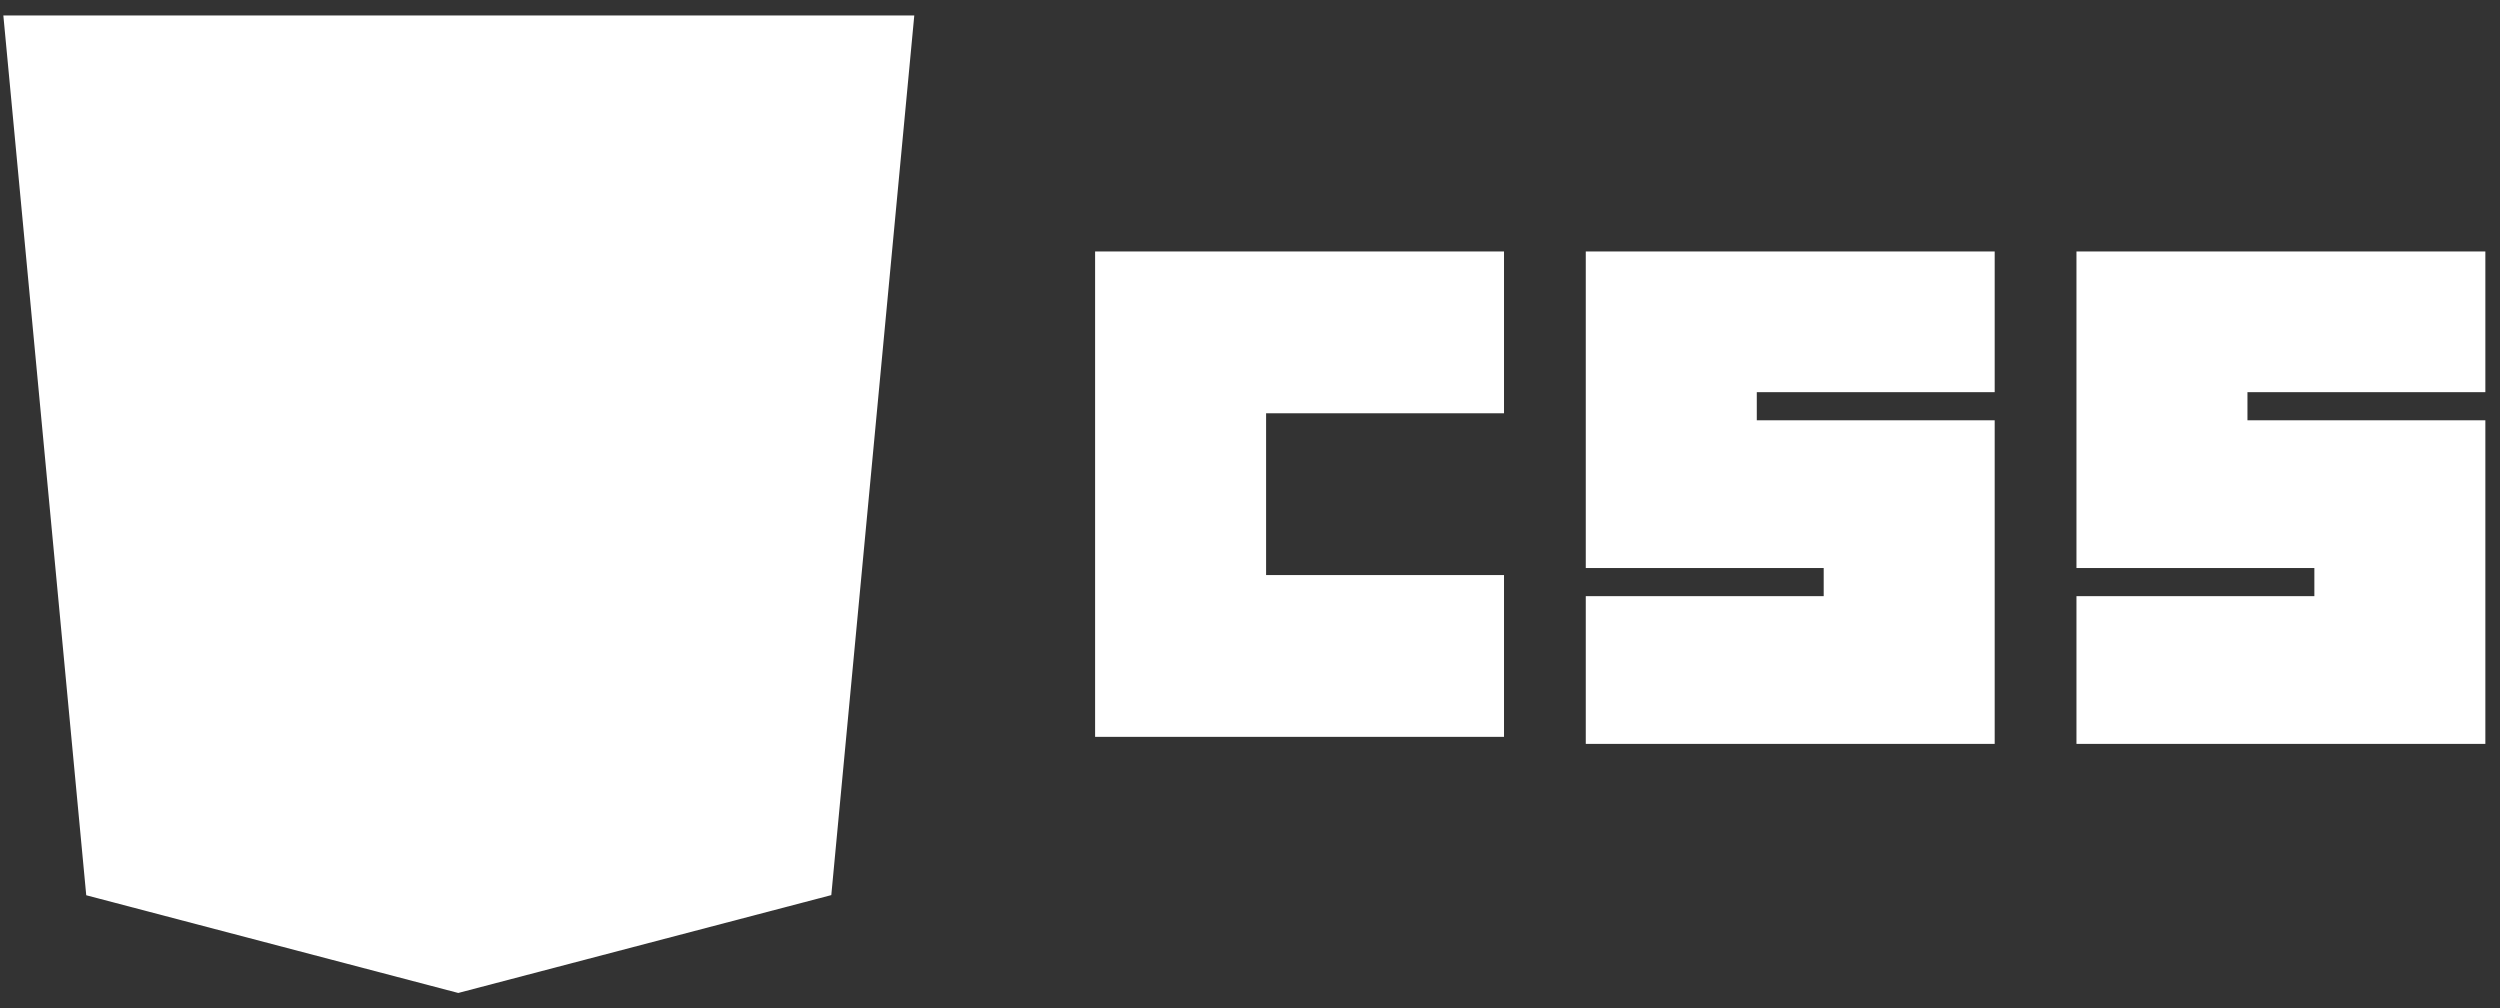
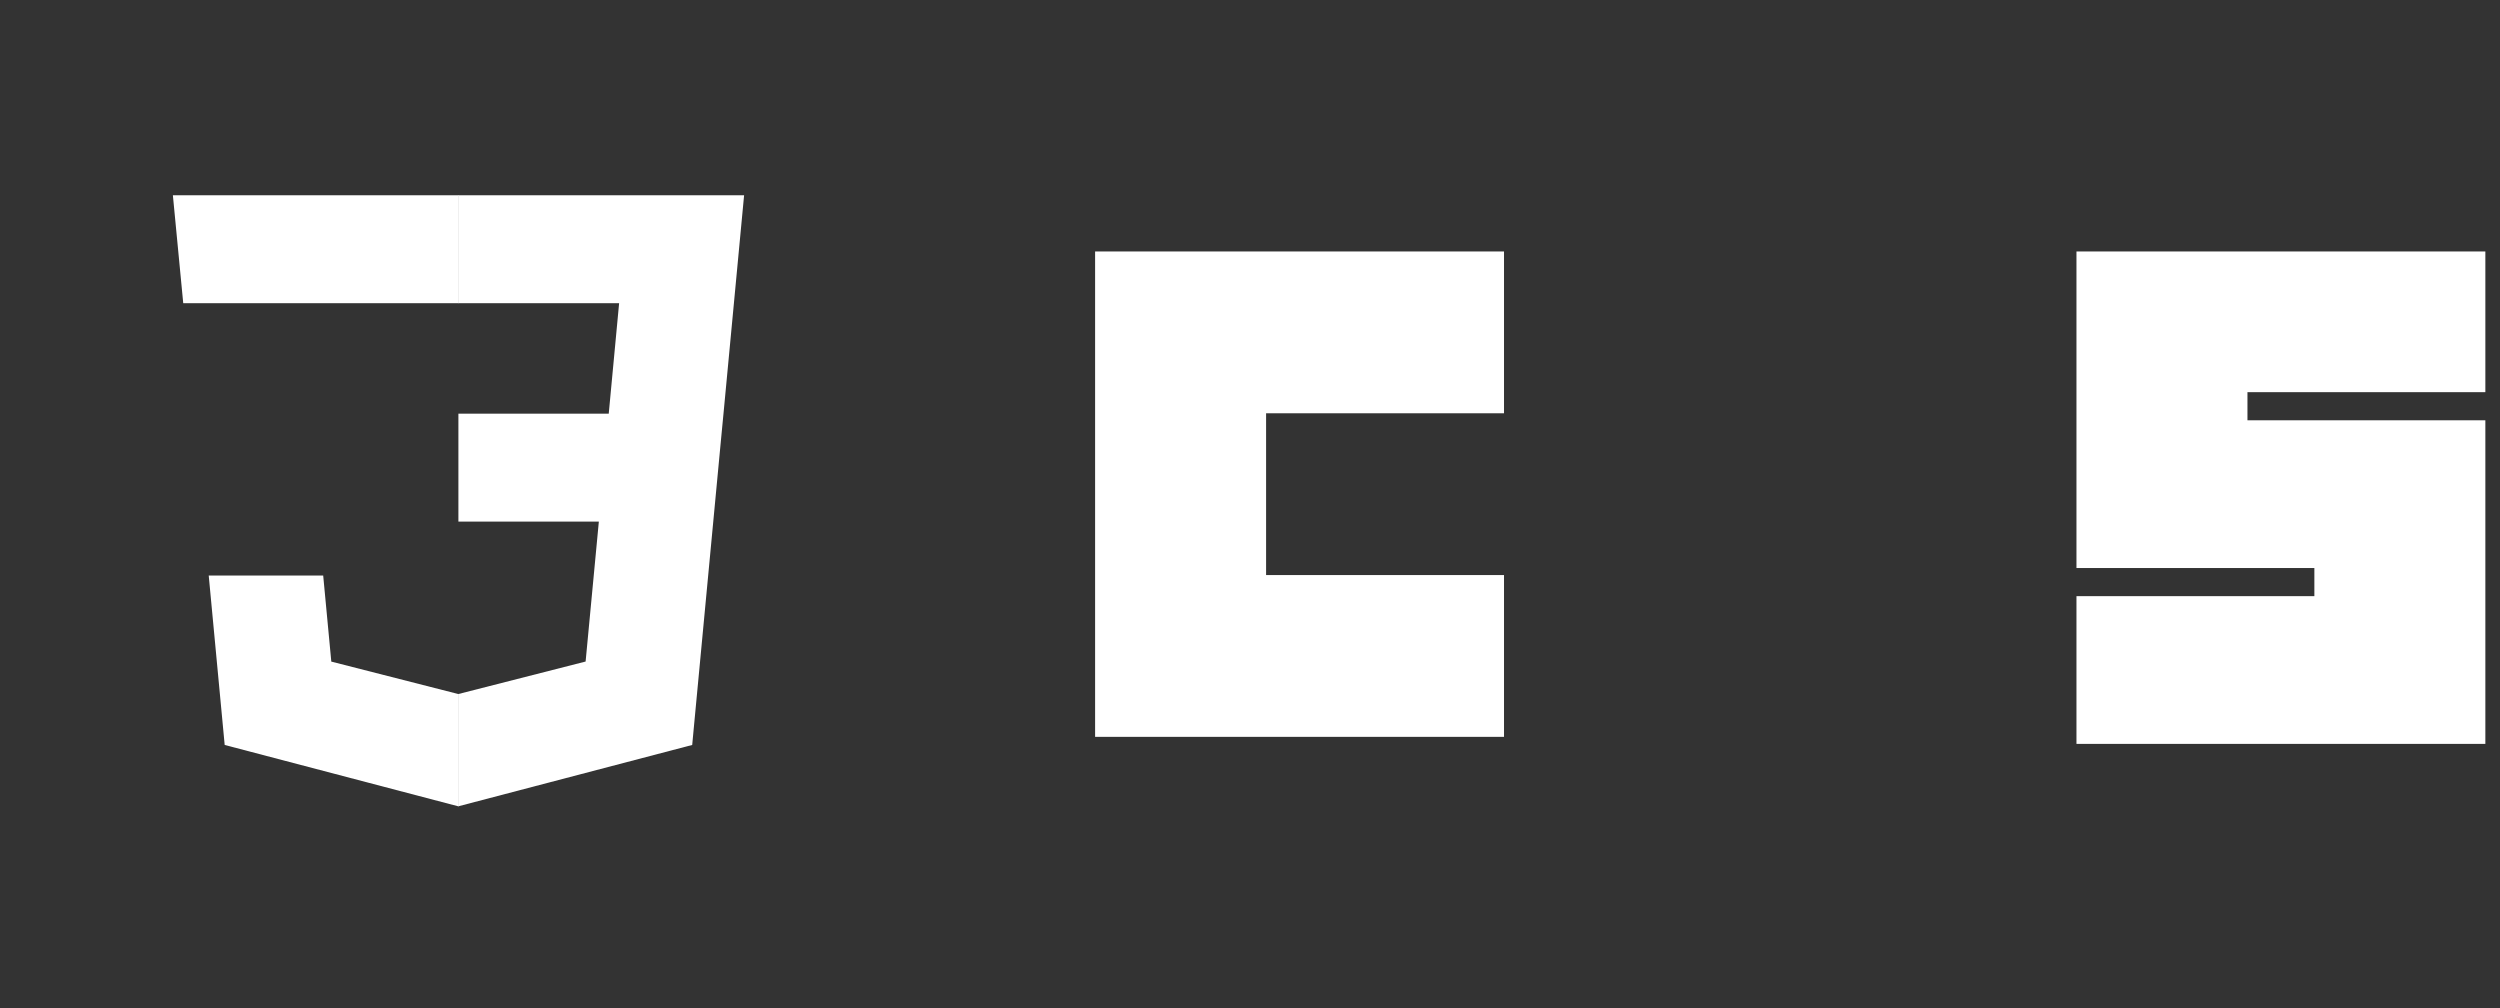
<svg xmlns="http://www.w3.org/2000/svg" width="119" height="48" viewBox="0 0 119 48" fill="none">
  <rect x="0" y="0" width="119" height="48" fill="#333333" stroke="none" />
  <path d="M52.127 11.97H71.591V19.672H60.266V27.373H71.591V35.074H52.127V11.97Z" fill="white" />
-   <path d="M75.483 11.97H94.947V18.667H83.623V20.006H94.947V35.409H75.483V28.377H86.808V27.038H75.483V11.97Z" fill="white" />
  <path d="M98.84 11.97H118.303V18.667H106.979V20.006H118.303V35.409H98.84V28.377H110.164V27.038H98.84V11.97Z" fill="white" />
-   <path d="M39.57 42.607L21.813 47.265L4.105 42.614L0.159 0.735H43.52L39.57 42.607Z" fill="white" />
-   <path d="M21.84 43.705L36.188 39.941L39.564 4.159H21.84V43.705Z" fill="white" />
-   <path d="M21.839 19.691H9.205L9.692 24.828H21.839V19.691Z" fill="white" />
  <path d="M21.822 9.295H8.229L8.722 14.432H21.84V9.295H21.822Z" fill="white" />
  <path d="M21.816 33.036L15.77 31.492L15.384 27.395H12.446H9.935L10.695 35.46L21.815 38.381L21.84 38.374V33.031L21.816 33.036Z" fill="white" />
  <path d="M29.47 14.432L28.976 19.691H21.82V24.828H28.505L27.875 31.489L21.82 33.035V38.379L32.949 35.46L33.03 34.593L34.306 21.07L34.438 19.691L35.419 9.295H21.82V14.432H29.47Z" fill="white" />
</svg>